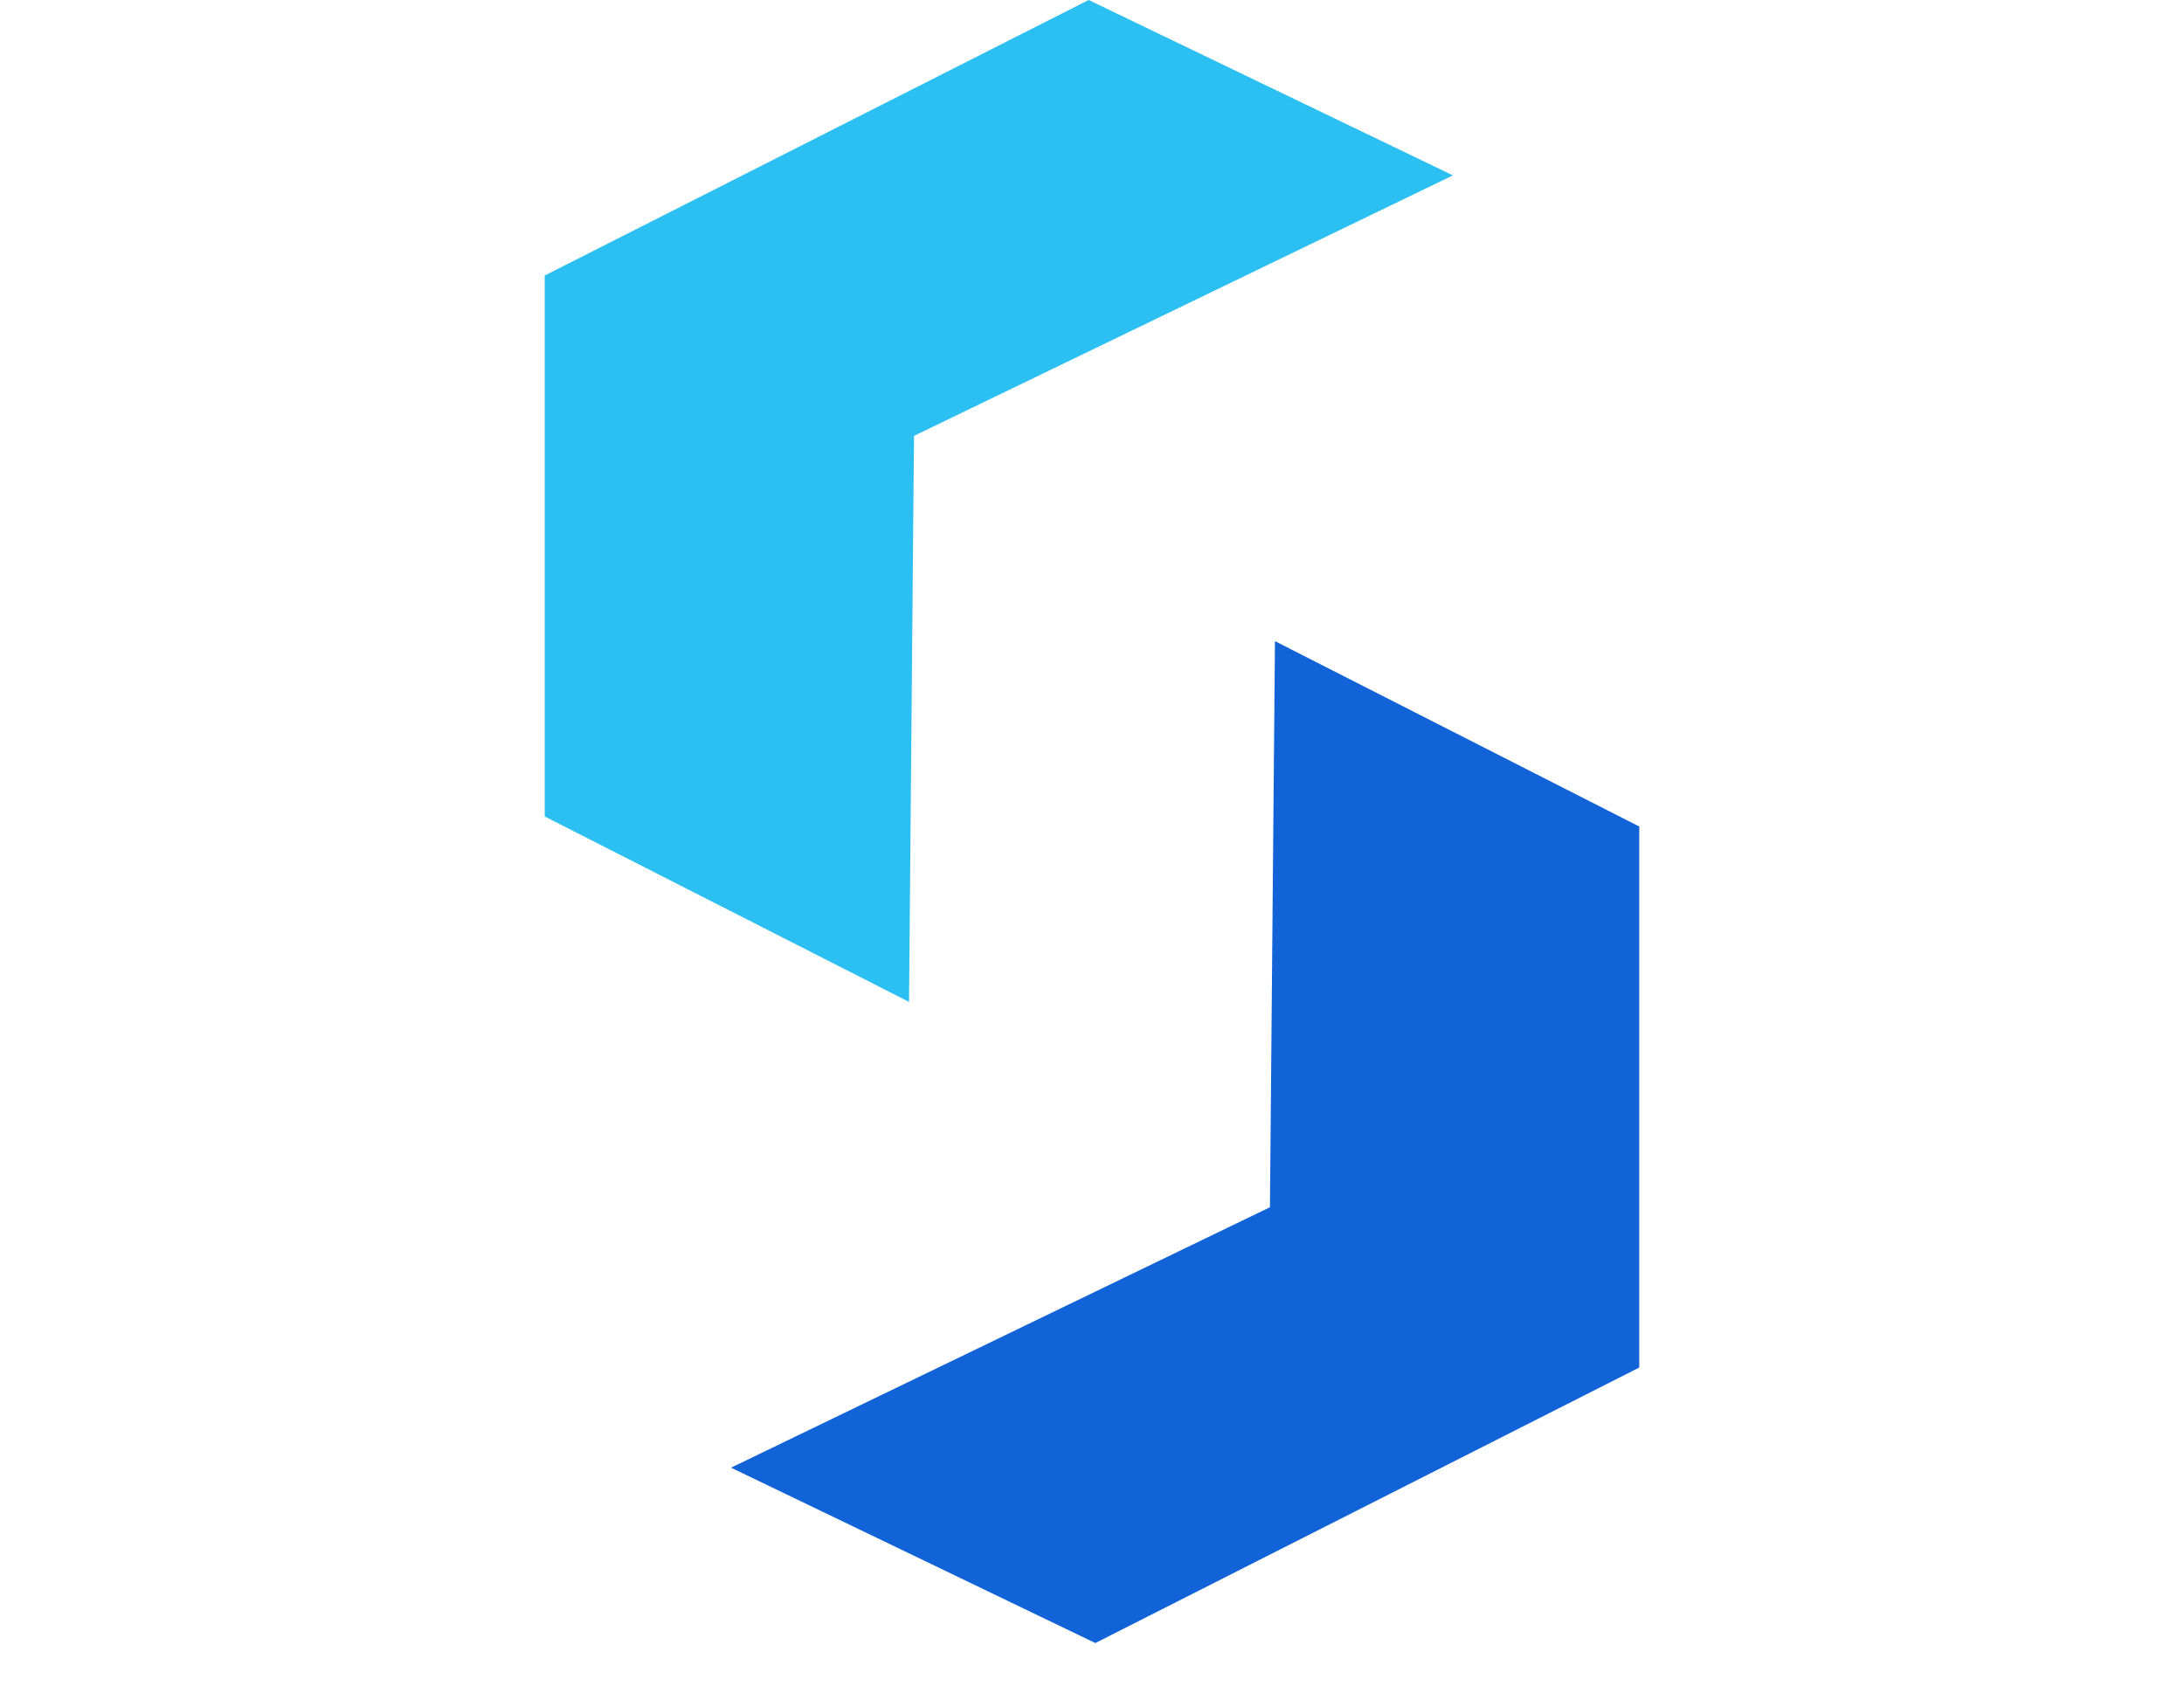
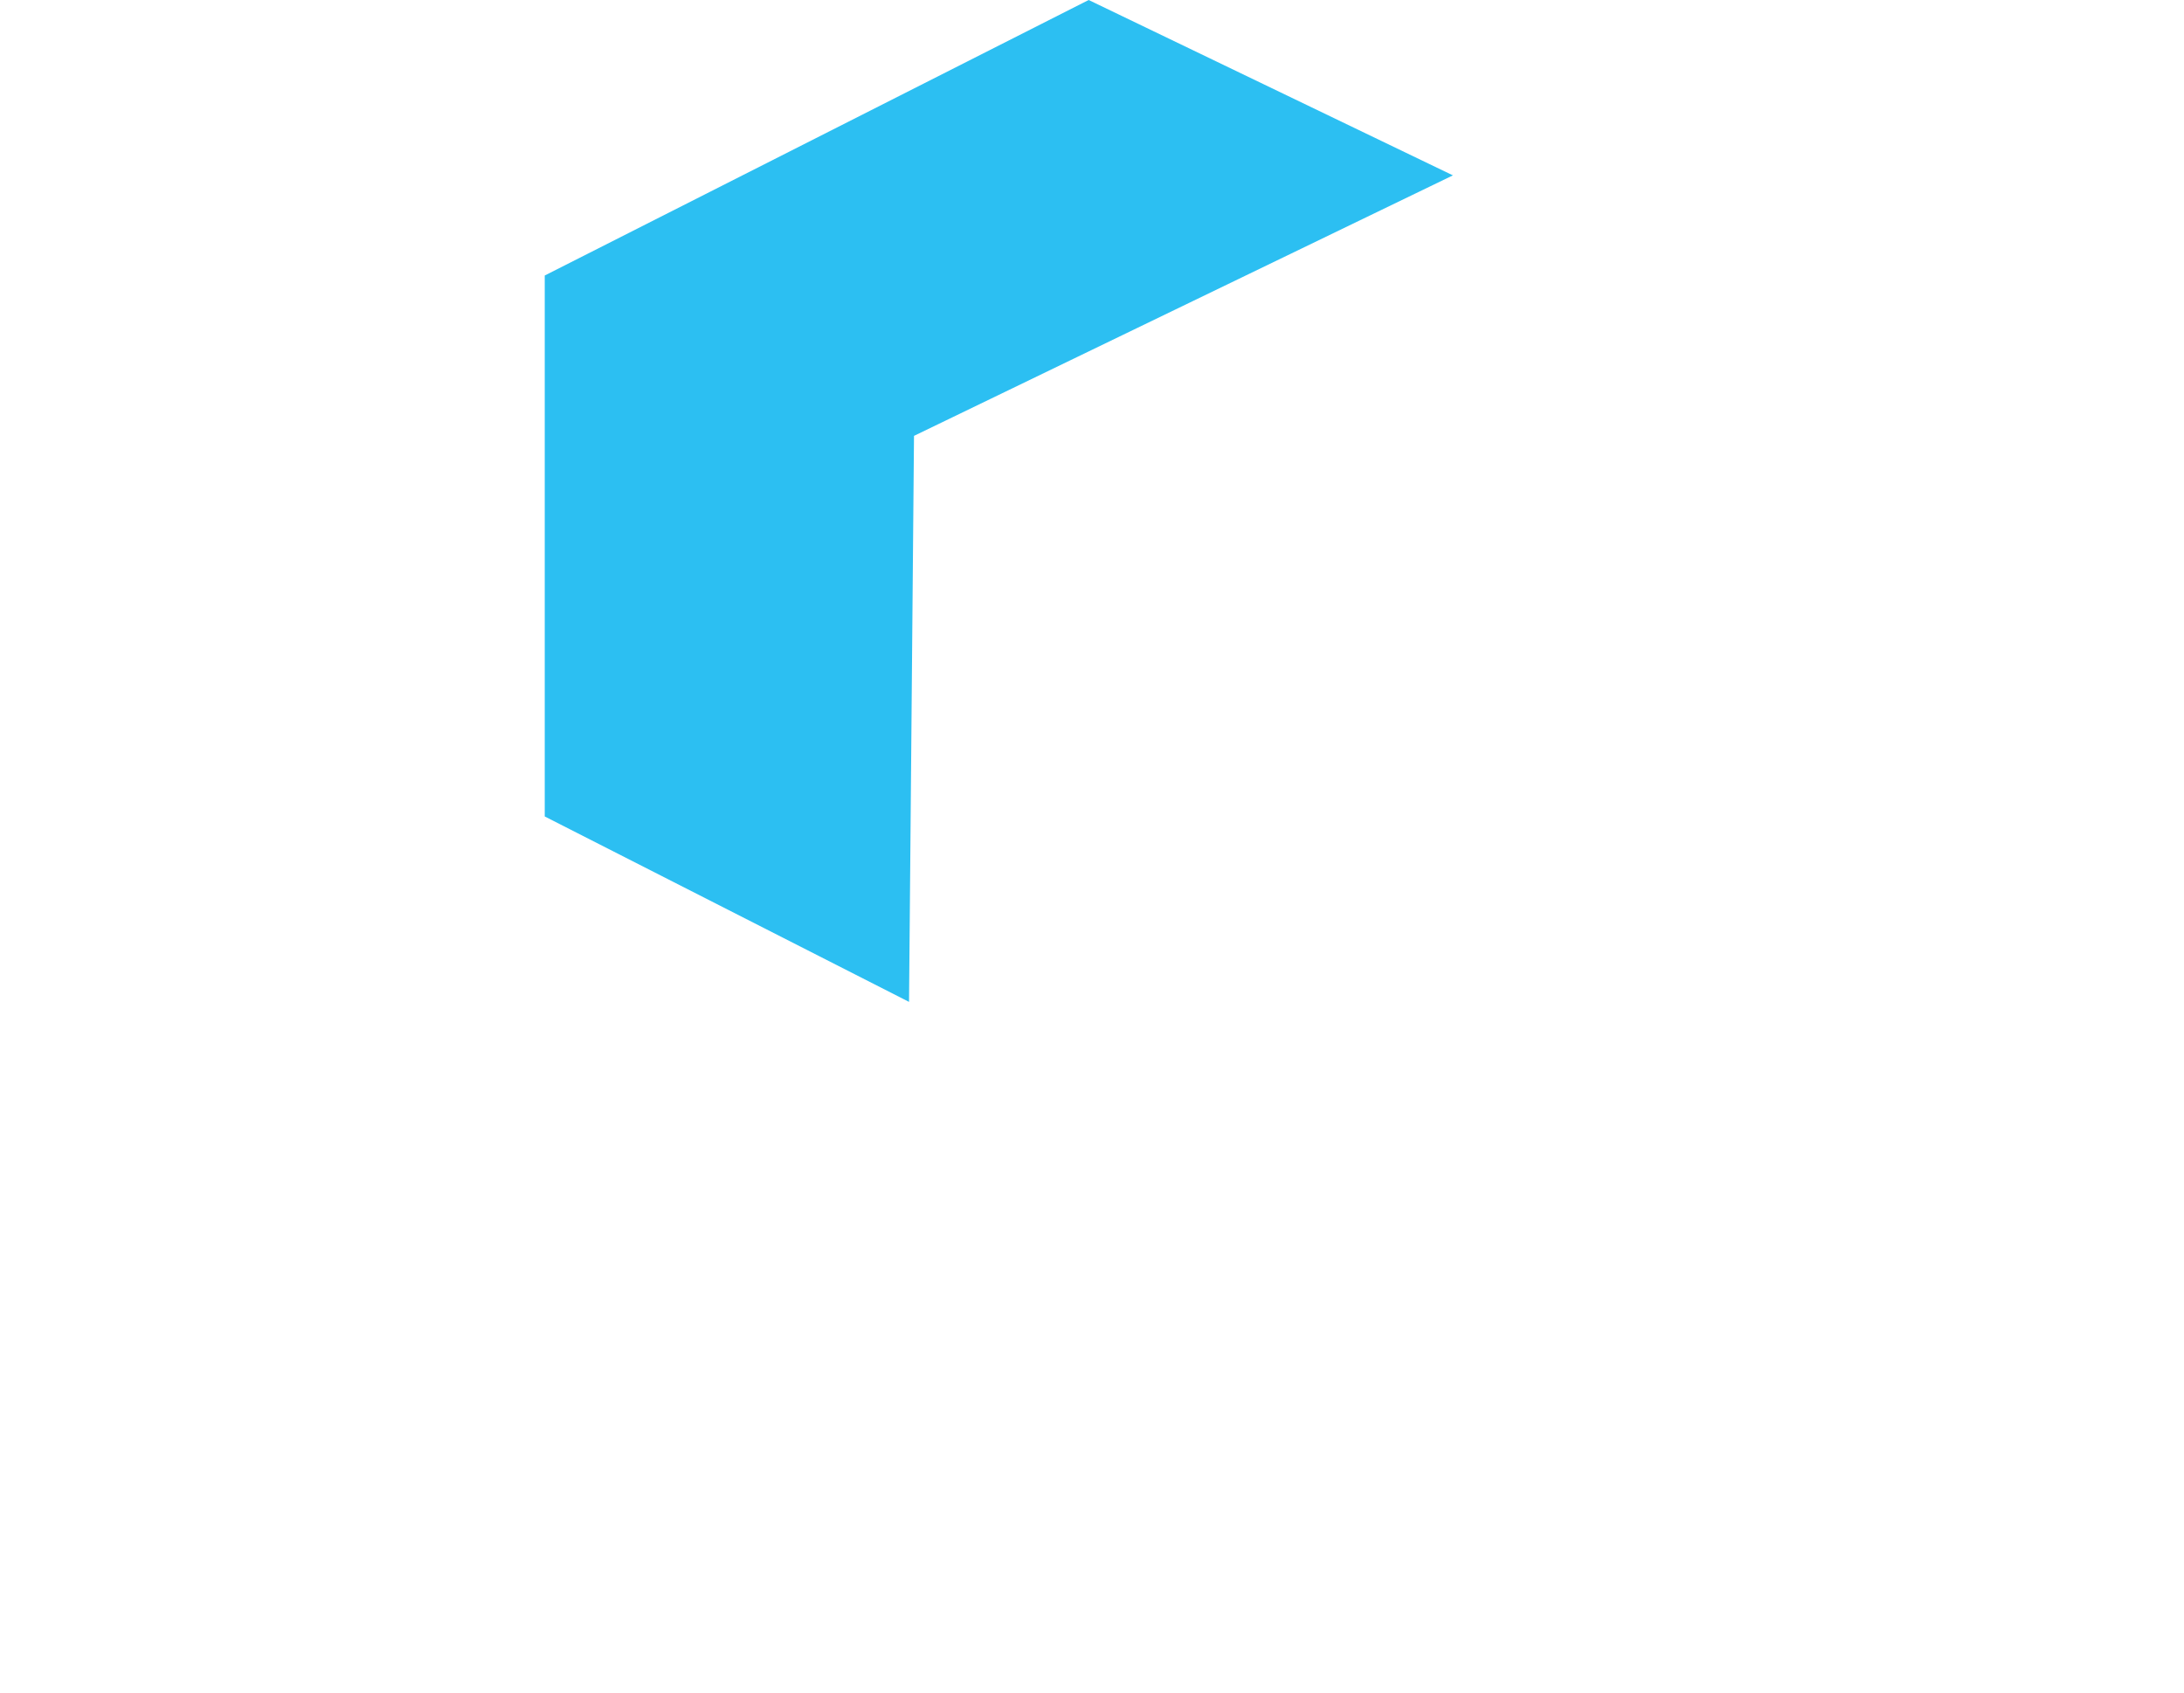
<svg xmlns="http://www.w3.org/2000/svg" width="40" height="31" viewBox="0 0 40 31" fill="none">
-   <path d="M9.977 14.954V5.046L19.939 0L26.61 3.212L16.74 7.983L16.649 18.35L9.977 14.954Z" fill="#2CBFF2" />
-   <path d="M30.023 15.138V25.047L20.061 30.093L13.389 26.881L23.259 22.111L23.351 11.743L30.023 15.138Z" fill="#1262D8" />
+   <path d="M9.977 14.954V5.046L19.939 0L26.61 3.212L16.74 7.983L16.649 18.35Z" fill="#2CBFF2" />
</svg>